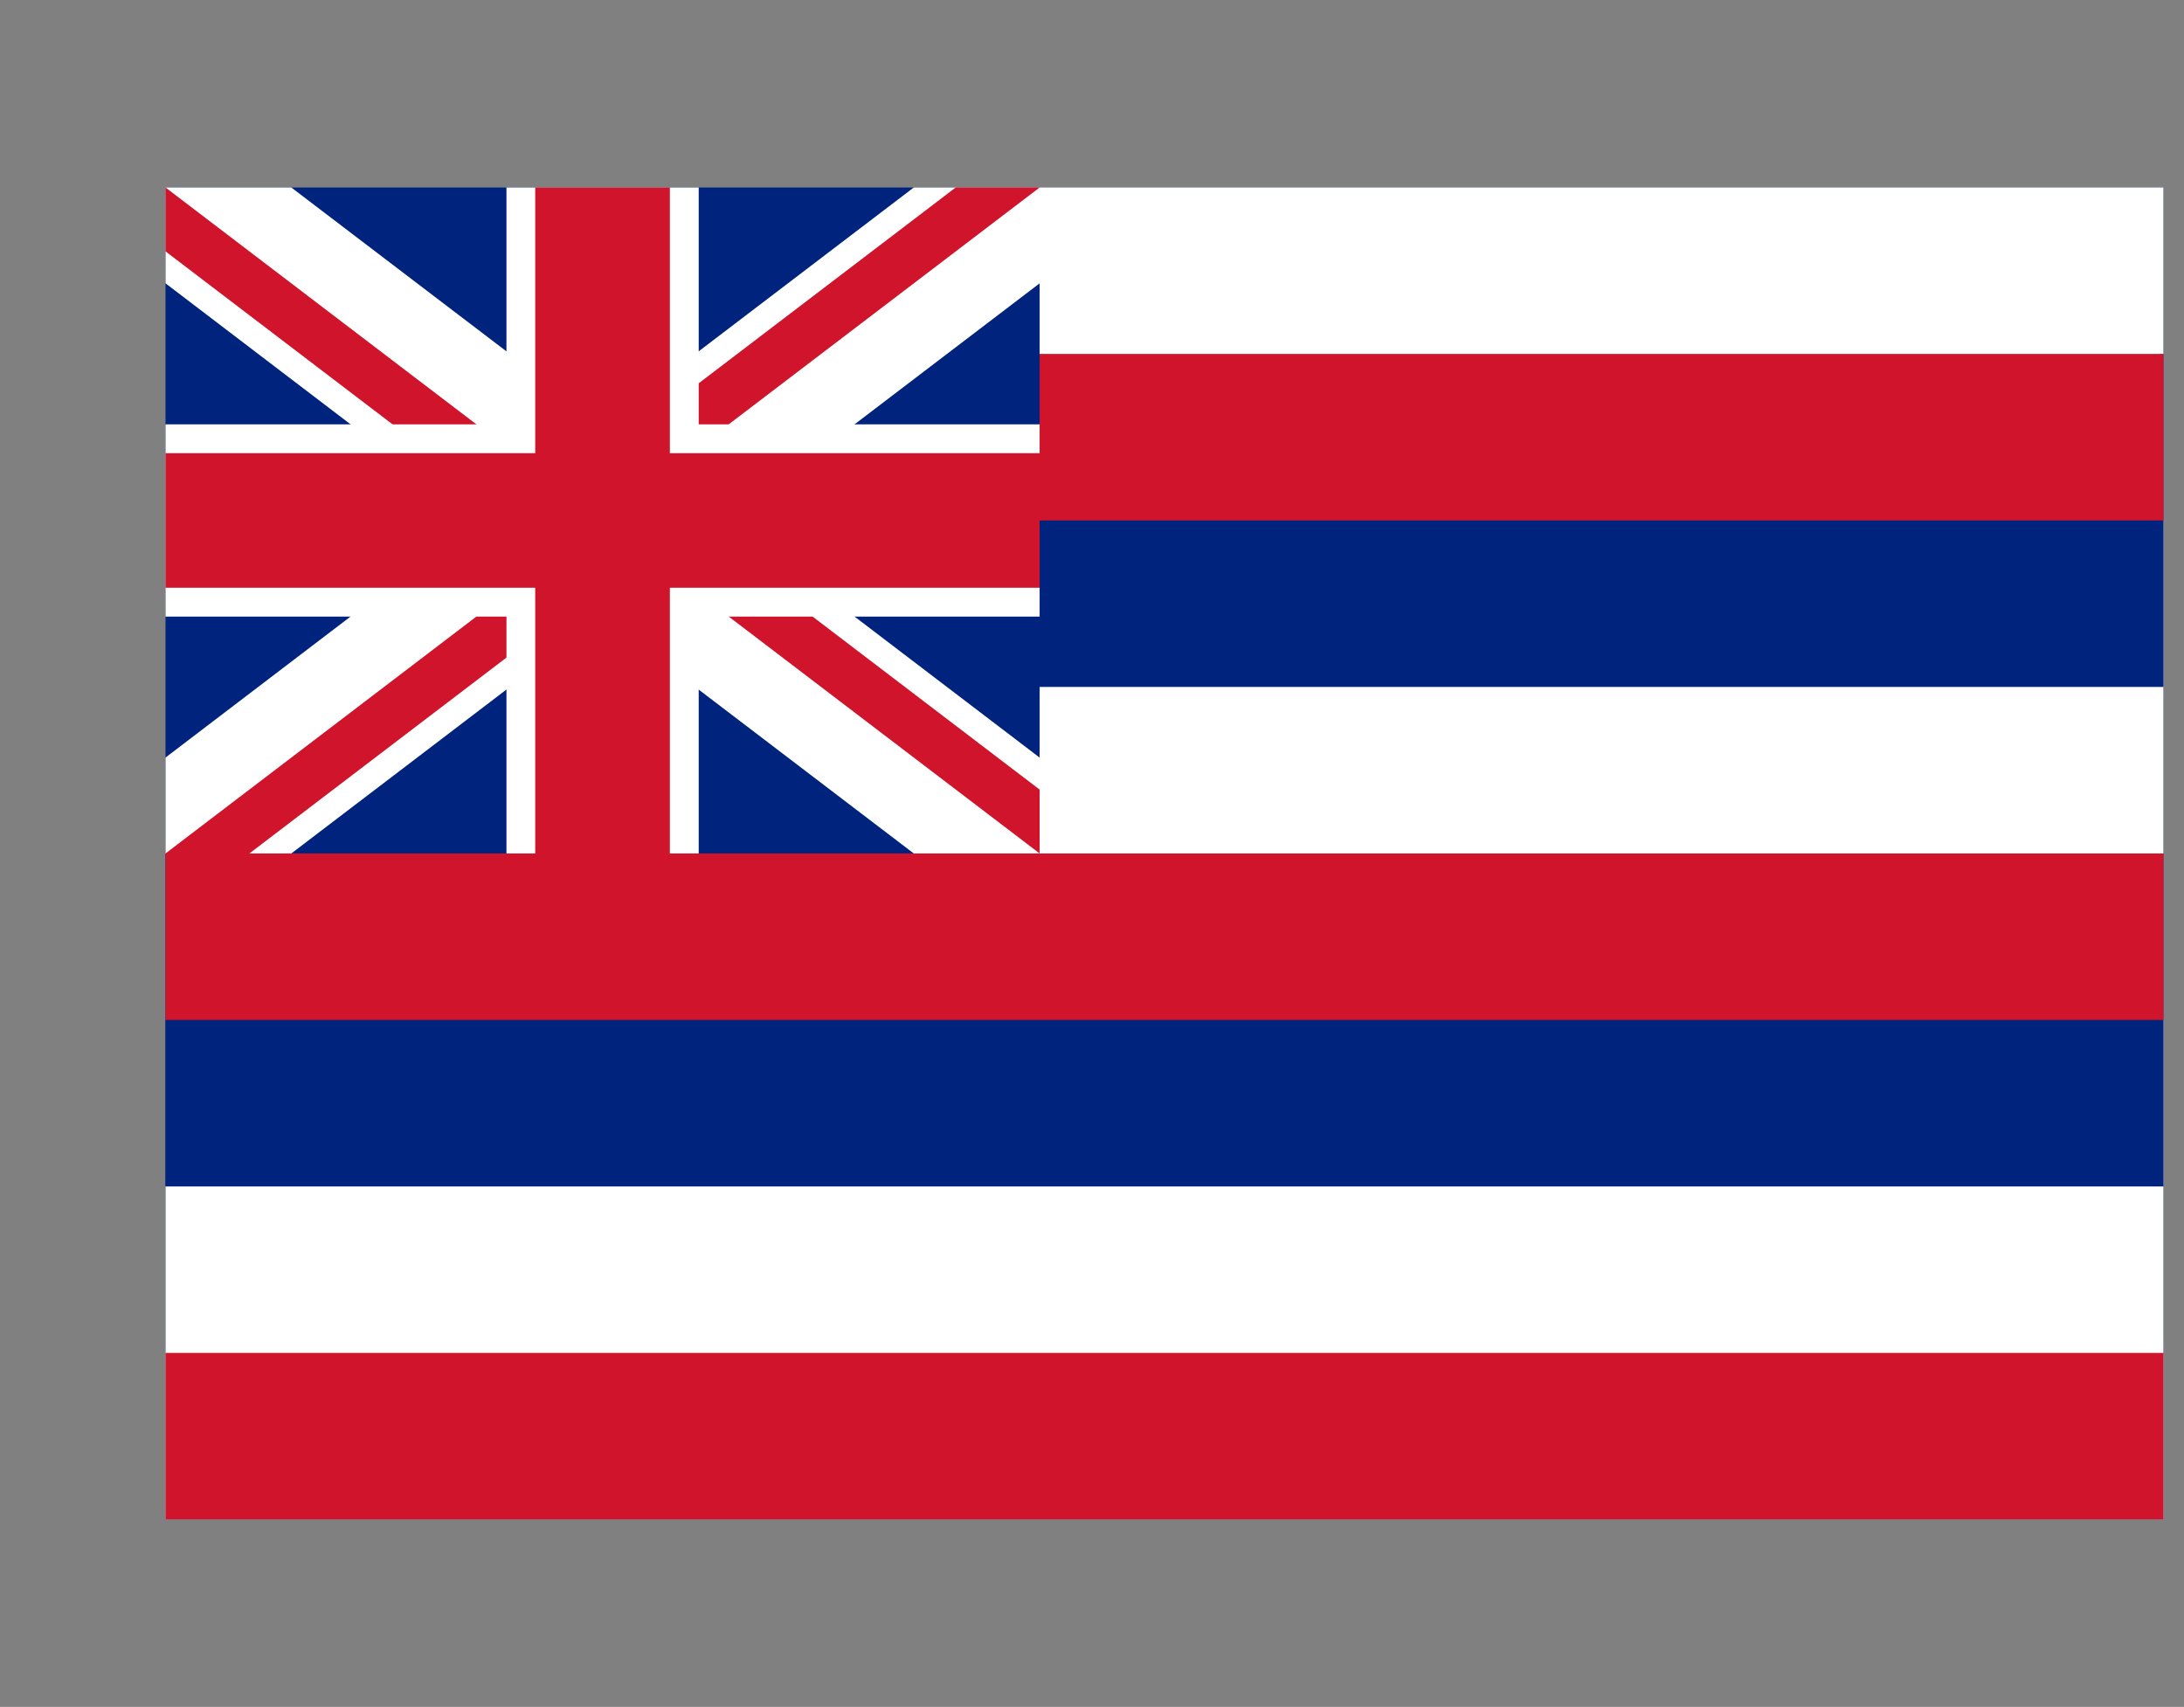
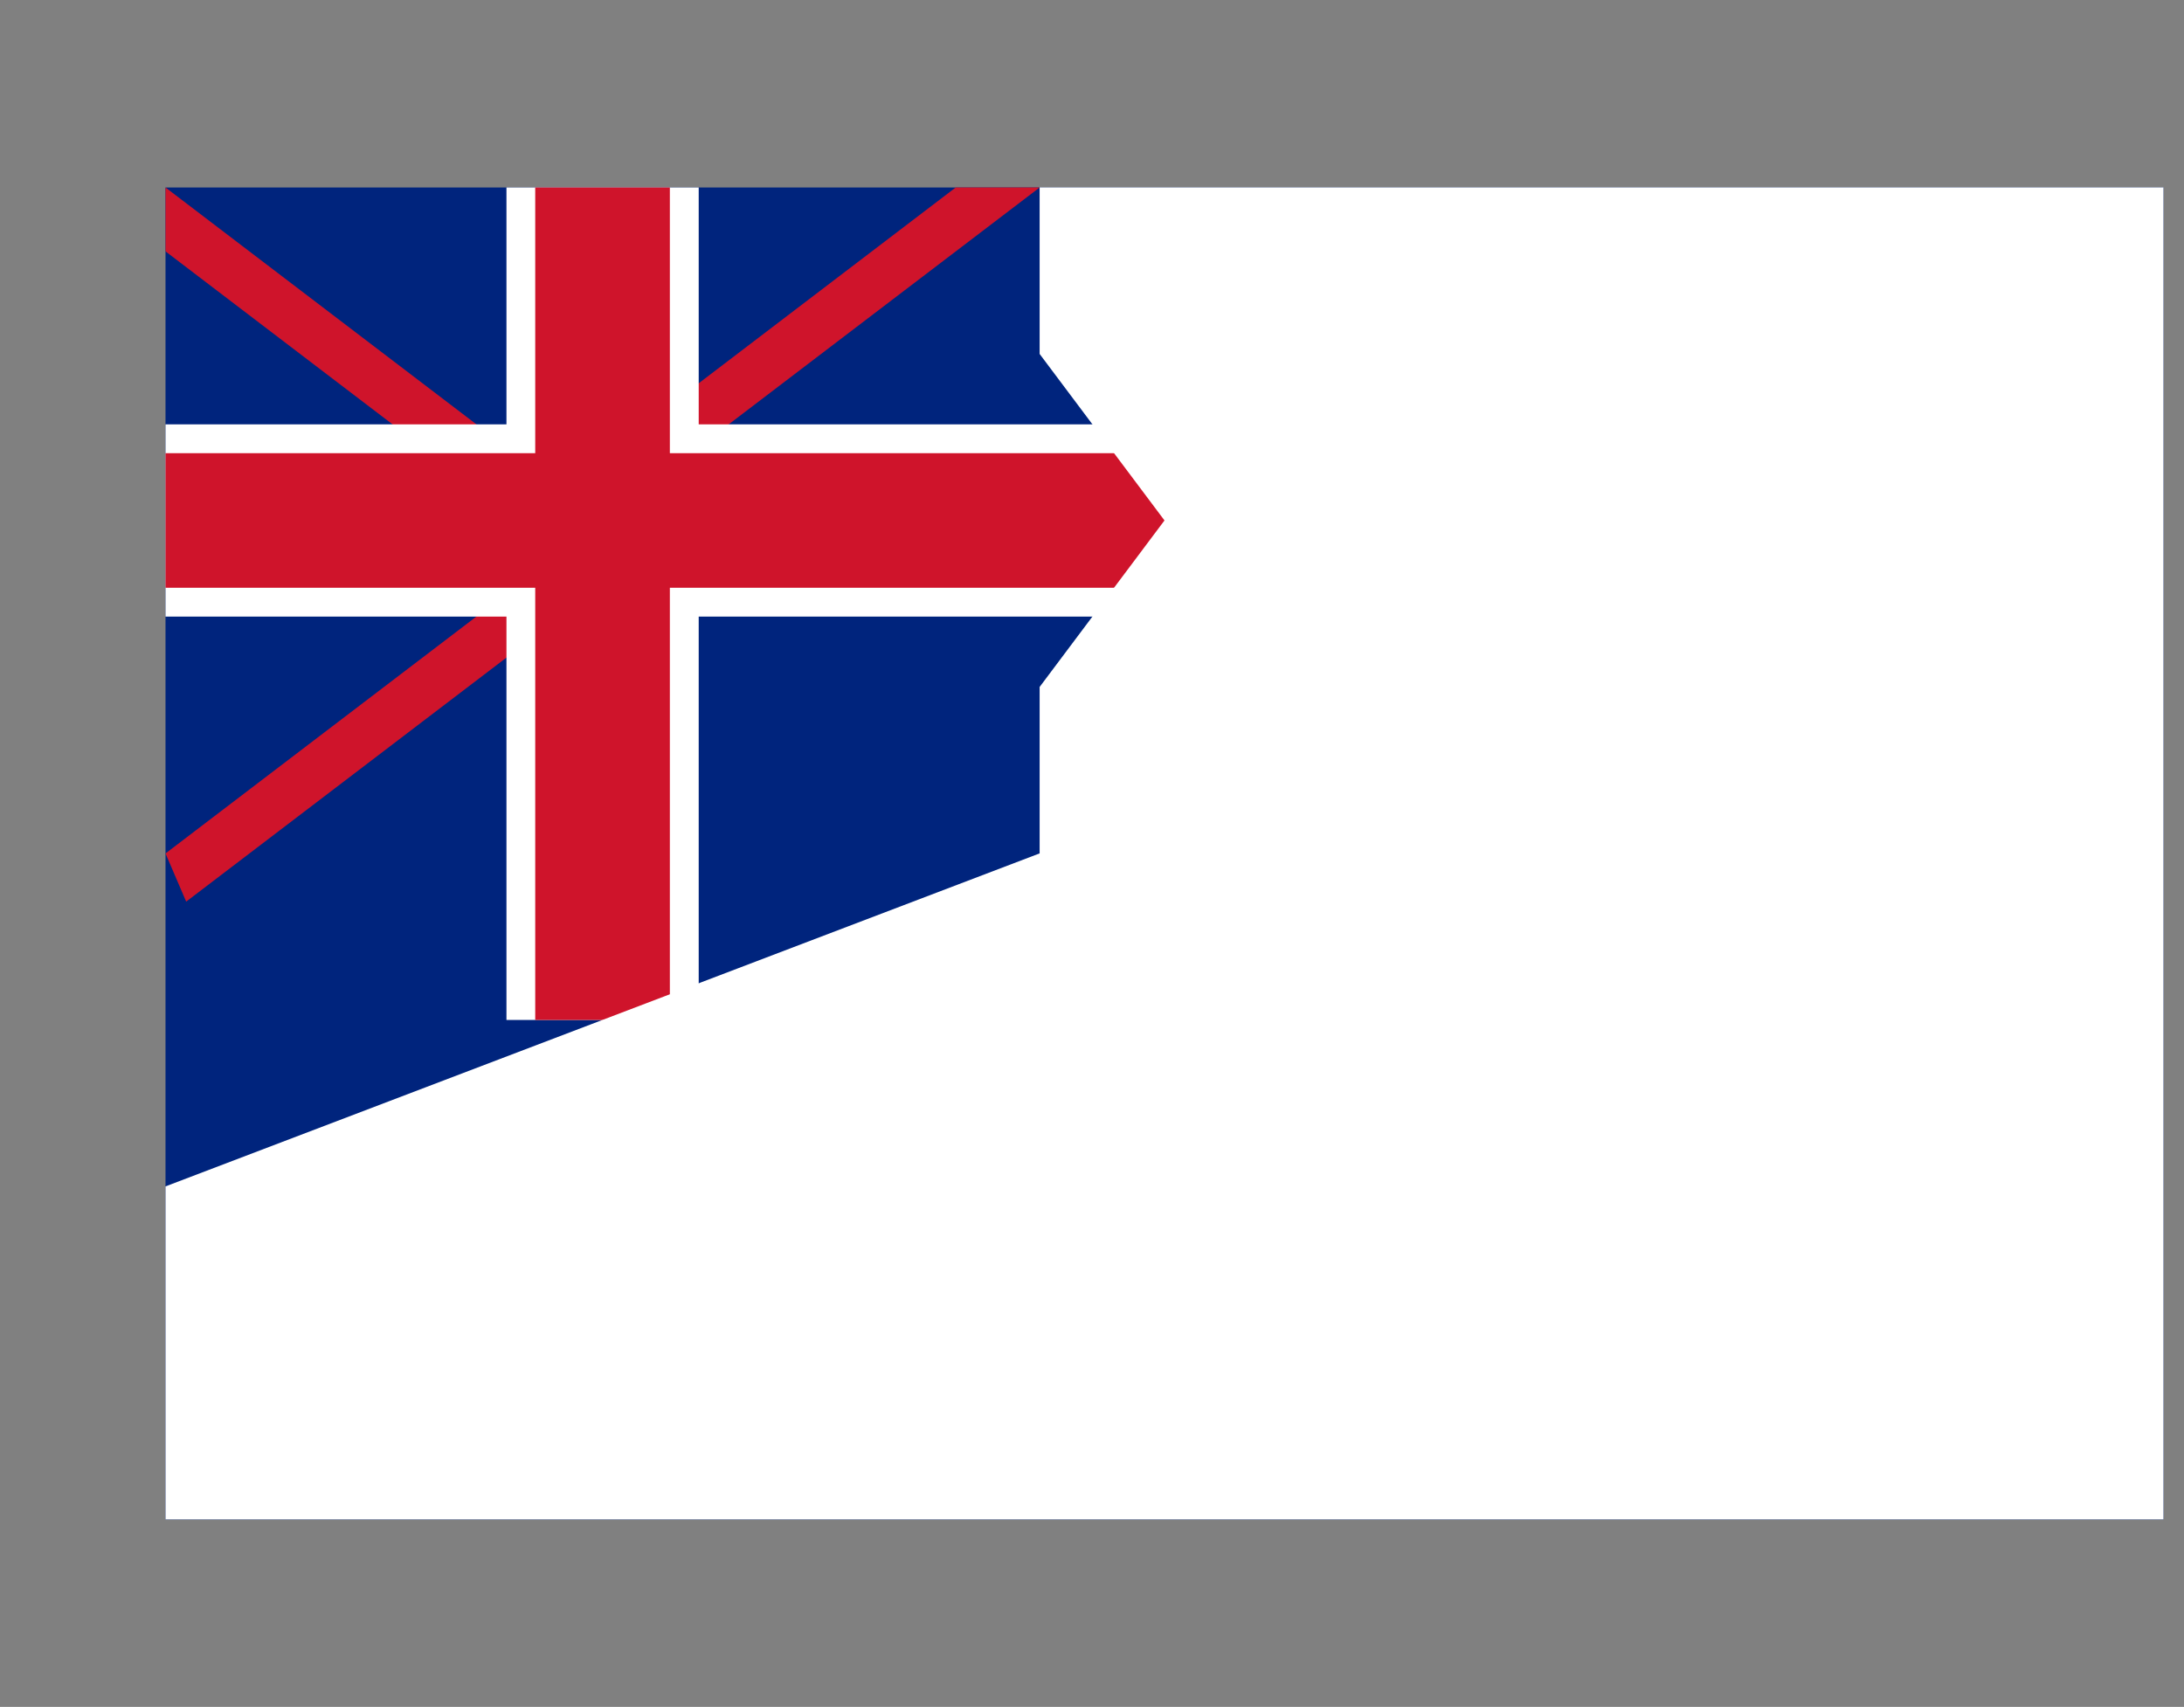
<svg xmlns="http://www.w3.org/2000/svg" id="Layer_1" viewBox="0 0 330.93 258.64">
  <rect x="0" y="0" width="330.93" height="258.64" fill="#808080" stroke="none" />
  <g id="HI">
    <rect x="25.08" y="28.41" width="302.74" height="201.83" style="fill:#00247d;" />
-     <polygon points="72.23 78.86 25.08 114.79 25.08 129.32 29.77 140.27 91.3 93.39 152.83 140.27 162.22 118.37 110.37 78.86 162.22 39.36 157.53 28.41 138.46 28.41 91.3 64.33 44.14 28.41 25.08 28.41 25.08 42.93 72.23 78.86" style="fill:#fff;" />
    <polygon points="28.21 136.62 91.3 88.55 91.3 78.86 25.08 129.32 28.21 136.62" style="fill:#cf142b;" />
-     <polygon points="104.01 78.86 91.3 78.86 157.53 129.32 160.65 122.02 104.01 78.86" style="fill:#cf142b;" />
    <polygon points="25.08 38.09 78.59 78.86 91.3 78.86 25.08 28.41 25.08 38.09" style="fill:#cf142b;" />
    <polygon points="144.81 28.41 91.3 69.18 91.3 78.86 157.53 28.41 144.81 28.41" style="fill:#cf142b;" />
    <path d="M91.3,28.41v126.14M25.08,78.86h151.37" />
    <polygon points="105.87 154.55 76.74 154.55 76.74 93.43 25.08 93.43 25.08 64.3 76.74 64.3 76.74 28.41 105.87 28.41 105.87 64.3 176.45 64.3 176.45 93.43 105.87 93.43 105.87 154.55" style="fill:#fff;" />
    <path d="M91.3,28.41v126.14M25.08,78.86h151.37" />
    <polygon points="101.5 154.55 81.1 154.55 81.1 89.06 25.08 89.06 25.08 68.67 81.1 68.67 81.1 28.41 101.5 28.41 101.5 68.67 176.45 68.67 176.45 89.06 101.5 89.06 101.5 154.55" style="fill:#cf142b;" />
    <path d="M157.53,129.32v-25.23l18.92-25.23-18.92-25.23v-25.23h170.29v201.83H25.08v-50.46l132.45-50.46Z" style="fill:#fff;" />
-     <path d="M157.53,78.86v25.23h170.29v-50.46l-170.29,25.23ZM25.08,154.55v25.23h302.74v-50.46L25.08,154.55Z" style="fill:#00247d;" />
-     <path d="M157.53,66.25h170.29M25.08,141.93h302.74M25.08,217.62h302.74" />
-     <path d="M327.82,230.23H25.08v-25.23h302.74v25.23ZM327.82,154.55H25.08v-25.23h302.74v25.23ZM327.82,78.86h-170.29v-25.23h170.29v25.23Z" style="fill:#cf142b;" />
+     <path d="M157.53,66.25h170.29h302.74M25.08,217.62h302.74" />
  </g>
</svg>